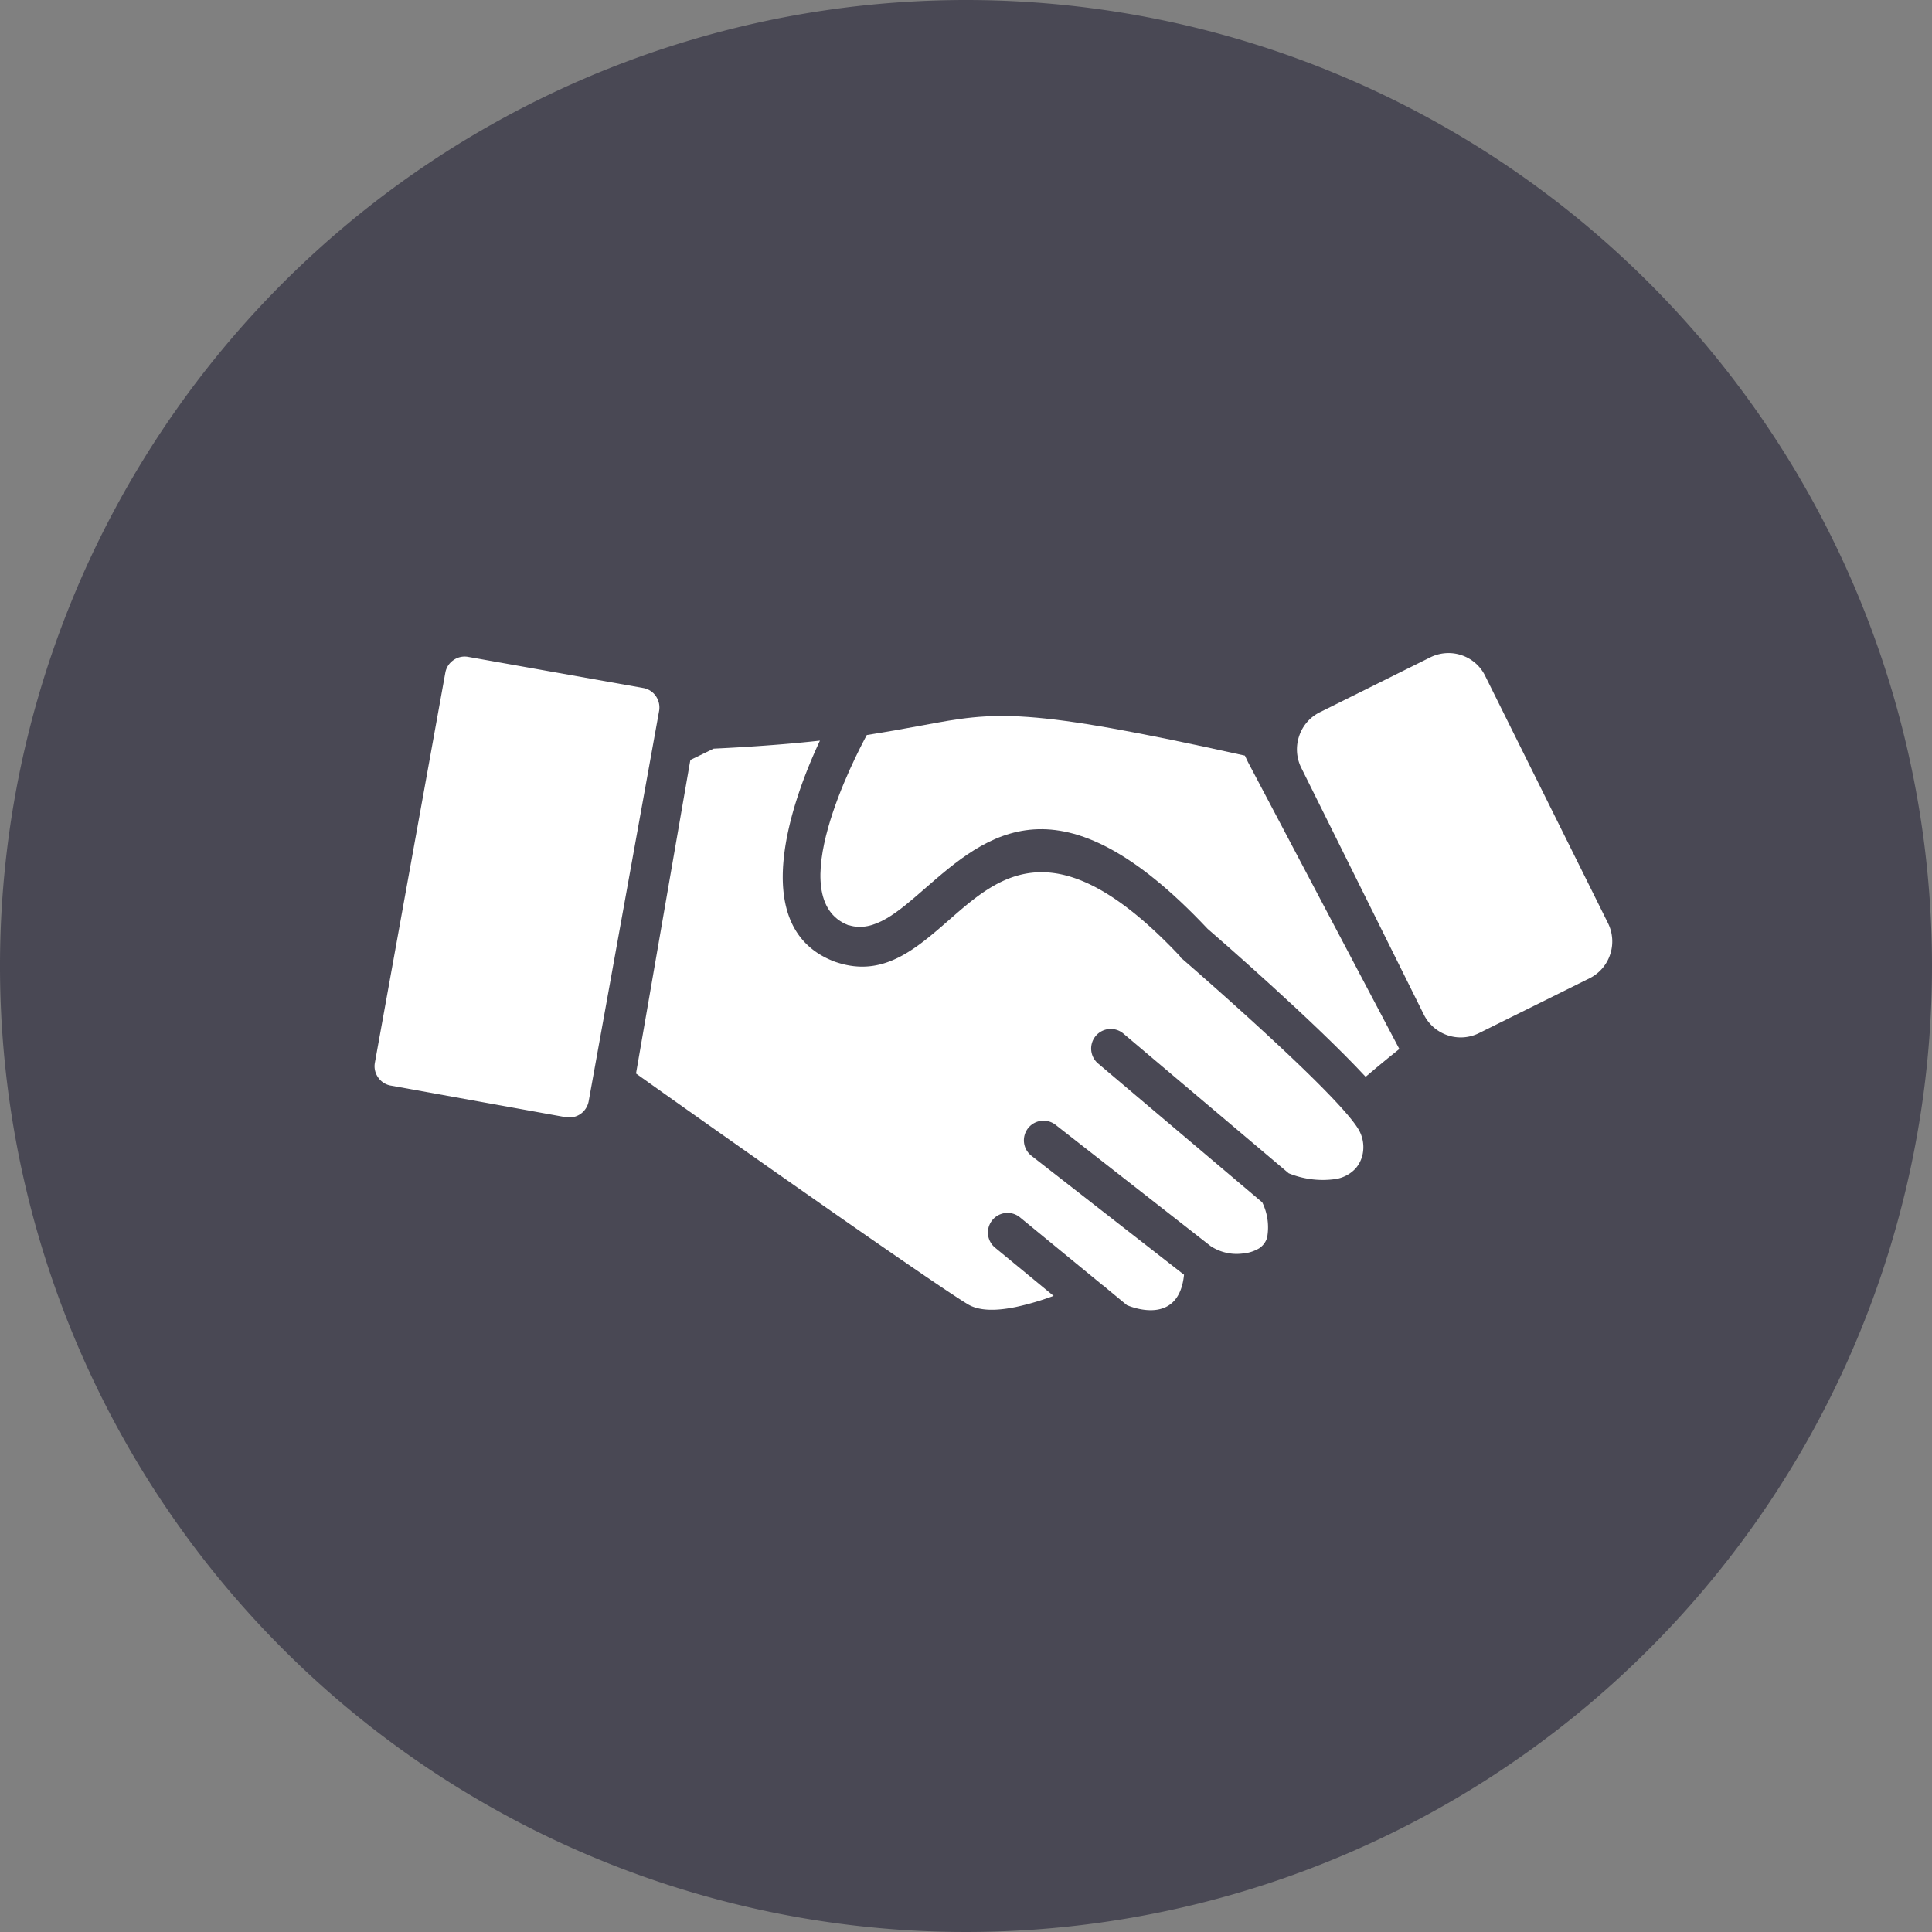
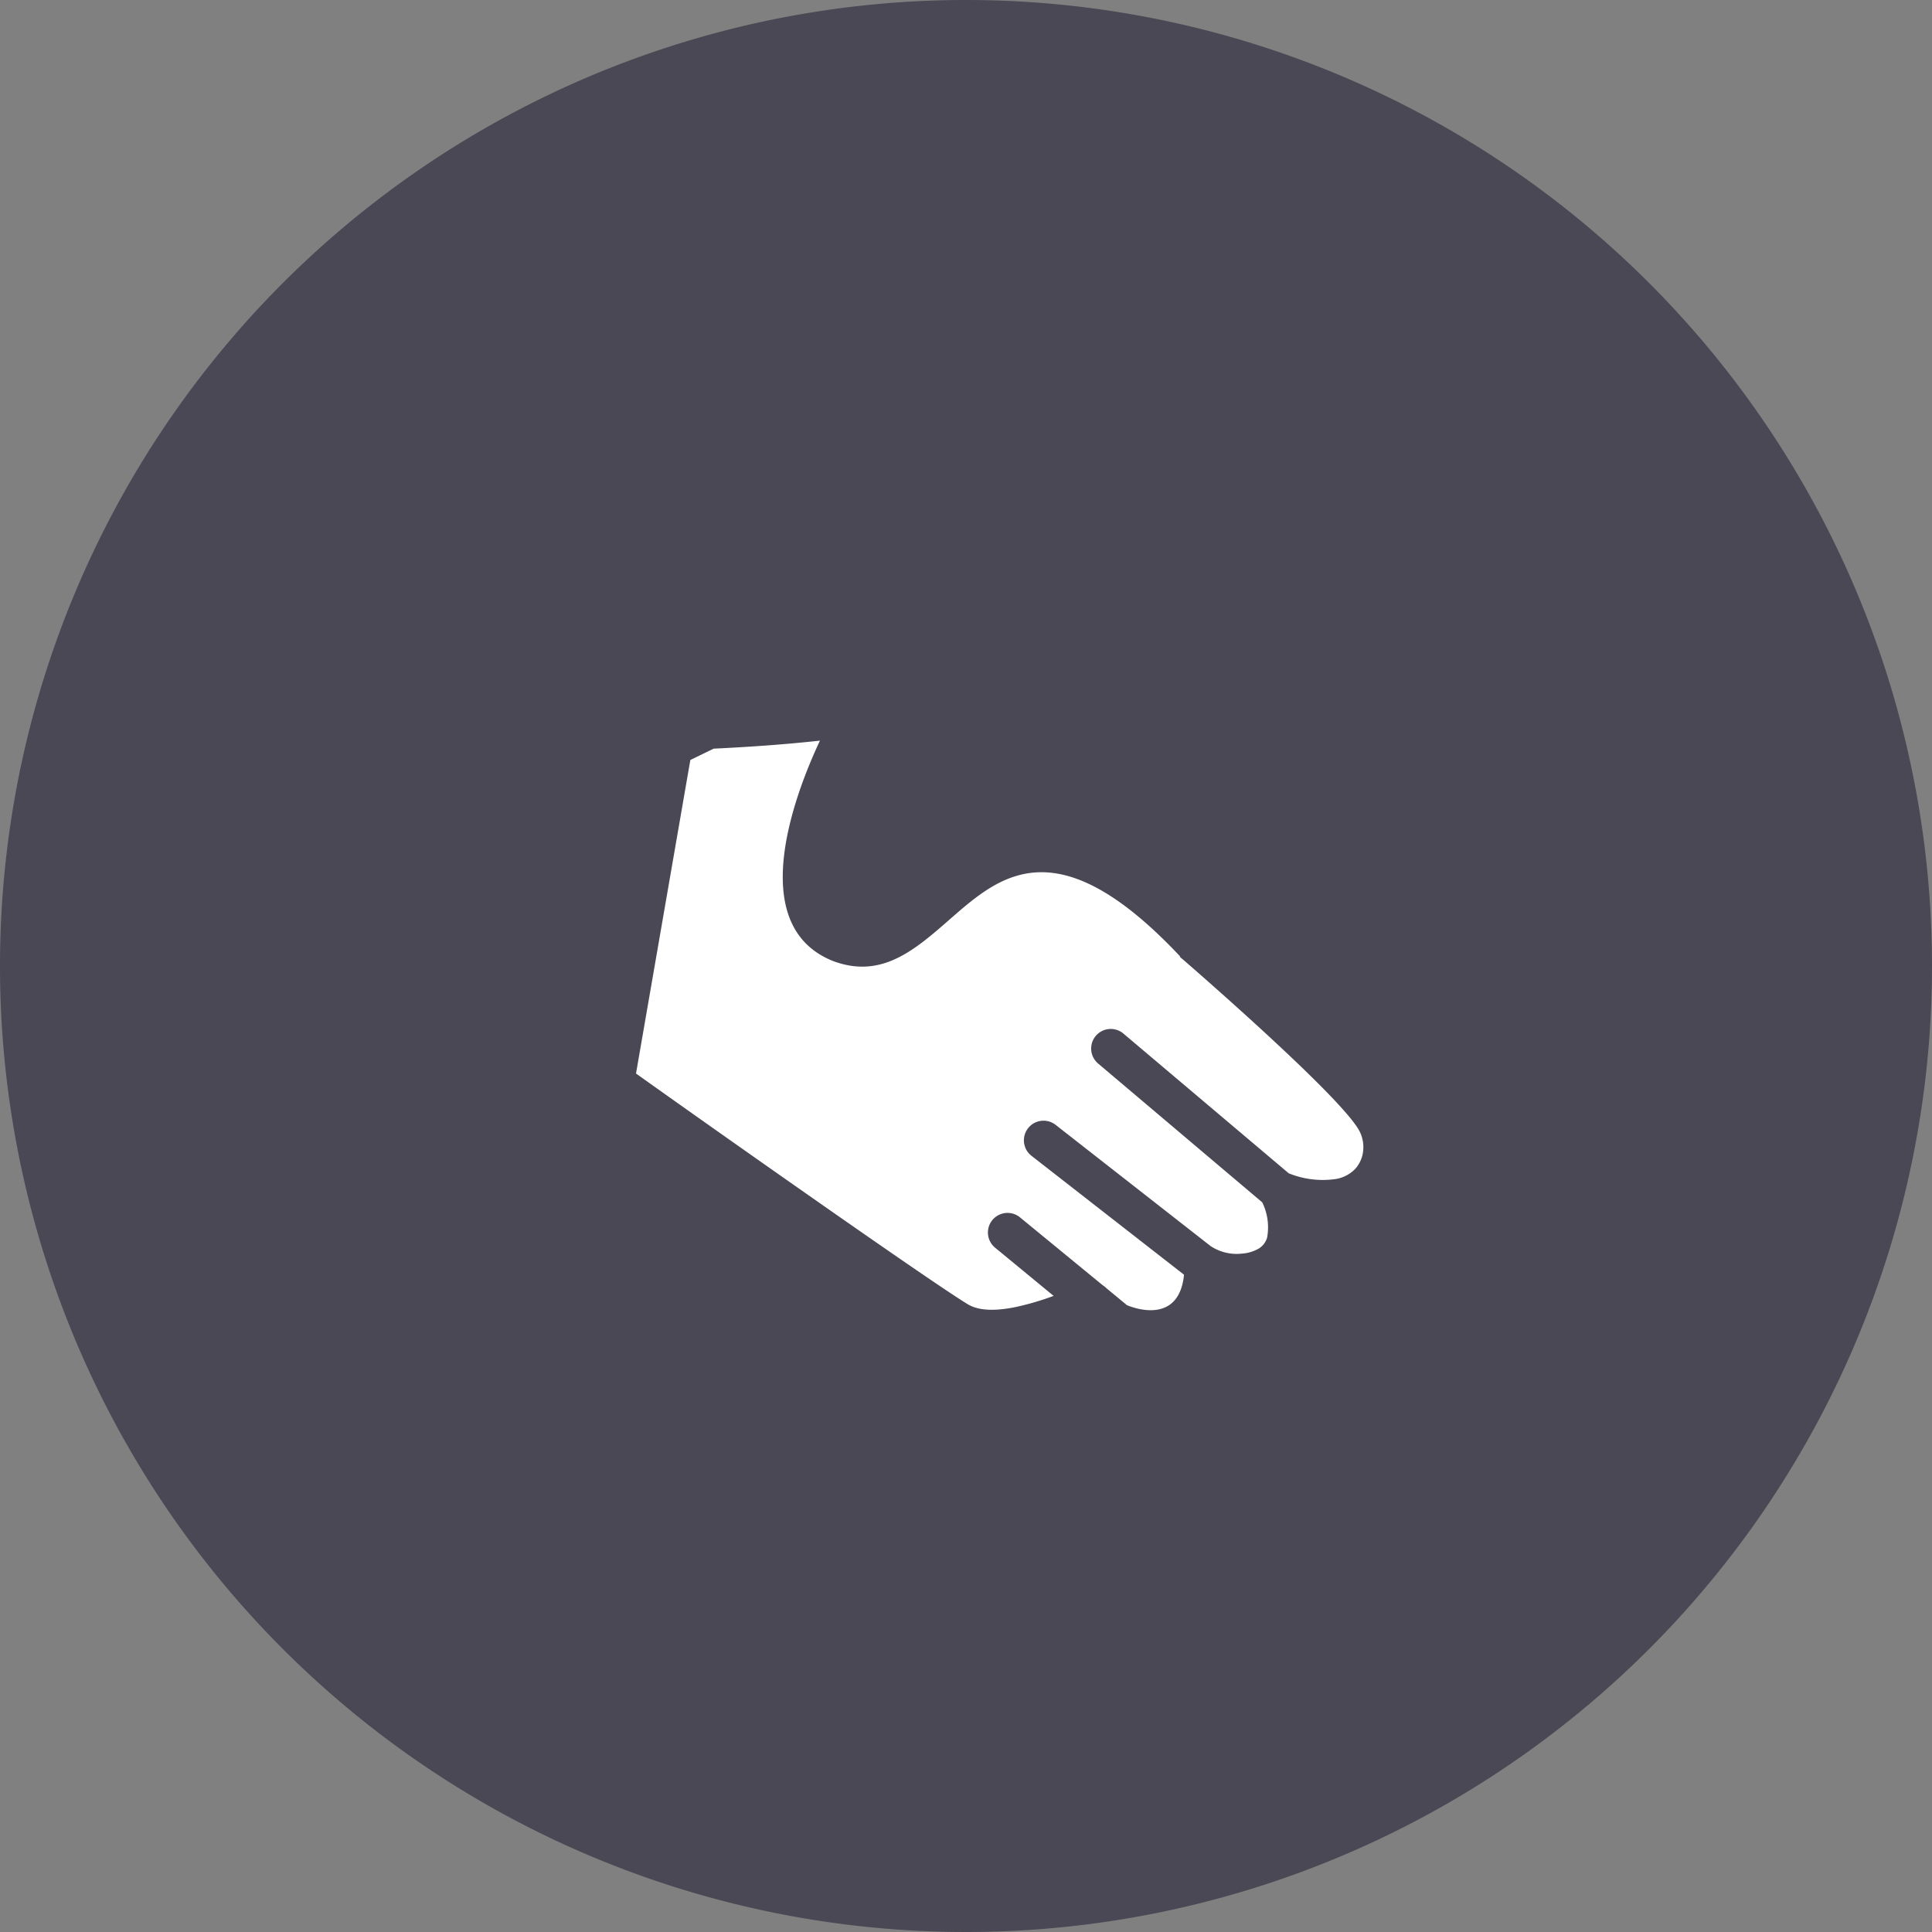
<svg xmlns="http://www.w3.org/2000/svg" id="Layer_1" data-name="Layer 1" viewBox="0 0 200 200">
  <rect x="0" y="0" width="200" height="200" fill="#808080" stroke="none" />
  <defs>
    <style>.cls-1{fill:#494854;}.cls-2,.cls-3{fill:#fff;}.cls-3{fill-rule:evenodd;}</style>
  </defs>
  <path class="cls-1" d="M100,0A100,100,0,1,0,200,100,100,100,0,0,0,100,0" />
-   <path class="cls-2" d="M66.58,71.22,48.47,68a2,2,0,0,0-1.52.33h0a2,2,0,0,0-.85,1.31L38.81,110a2,2,0,0,0,.33,1.53h0a2,2,0,0,0,1.32.85l18.1,3.27a2.07,2.07,0,0,0,1.53-.33h0a2.07,2.07,0,0,0,.85-1.32L68.23,73.6a2.07,2.07,0,0,0-.33-1.53h0A2,2,0,0,0,66.58,71.22Z" />
-   <path class="cls-2" d="M50.51,72.44,63.1,74.71a4.26,4.26,0,0,1,2.73,1.76h0a4.22,4.22,0,0,1,.7,3.17l-5.07,28.09a4.18,4.18,0,0,1-1.76,2.74h0a4.23,4.23,0,0,1-3.17.69L43.94,108.9a4.23,4.23,0,0,1-2.74-1.76h0a4.23,4.23,0,0,1-.69-3.17l5.06-28.1a4.23,4.23,0,0,1,1.77-2.73h0A4.24,4.24,0,0,1,50.51,72.44Z" />
-   <path class="cls-3" d="M128.87,78.22c-22.9-5.08-25.81-4.54-33.38-3.13-1.64.3-3.49.64-5.76,1-1.16,2.14-8.91,17-1.9,19.69h0l.06,0c2.59.8,5.07-1.37,7.78-3.73,6.49-5.67,14-12.2,29.34,4.1,1,.86,11.09,9.63,16.36,15.32.81-.69,1.56-1.32,2.25-1.88.41-.34.82-.67,1.24-1l-15.67-29.7h0Z" />
  <path class="cls-3" d="M122.16,99c-12.73-13.53-18.64-8.37-23.77-3.89-3.62,3.17-6.94,6.07-11.71,4.53l-.22-.07h0c-9.37-3.48-4.35-17-1.58-22.9-3,.33-6.59.62-11,.83l-2.41,1.17-.07.37-5.56,32.09C71.25,115,96,132.48,100.16,135c1.2.74,3,.71,5,.3a28.54,28.54,0,0,0,3.91-1.15l-6.07-5a2,2,0,0,1,2.6-3.12l8.53,7a2.44,2.44,0,0,1,.4.32l2.13,1.76c1,.42,5.4,1.88,5.91-3.15l-15.79-12.31a2,2,0,1,1,2.49-3.21L125.33,129a4.89,4.89,0,0,0,3.26.77,4,4,0,0,0,1.75-.54,2,2,0,0,0,.83-1.11,5.88,5.88,0,0,0-.5-3.65l-17-14.38A2,2,0,1,1,116.3,107l17.11,14.46a9.37,9.37,0,0,0,4.88.59,3.6,3.6,0,0,0,2.05-1.1,3.29,3.29,0,0,0,.77-1.78,3.61,3.61,0,0,0-.39-2.1c-1.85-3.49-16.8-16.47-18.29-17.77a2.09,2.09,0,0,1-.28-.24Z" />
-   <path class="cls-2" d="M136.61,73.74l11.45-5.69a4.24,4.24,0,0,1,3.25-.22h0A4.2,4.2,0,0,1,153.76,70l12.7,25.57a4.26,4.26,0,0,1,.22,3.24h0a4.22,4.22,0,0,1-2.13,2.46l-11.45,5.68a4.24,4.24,0,0,1-3.25.22h0a4.27,4.27,0,0,1-2.45-2.13l-12.7-25.57a4.29,4.29,0,0,1-.22-3.25h0A4.23,4.23,0,0,1,136.61,73.74Z" />
</svg>